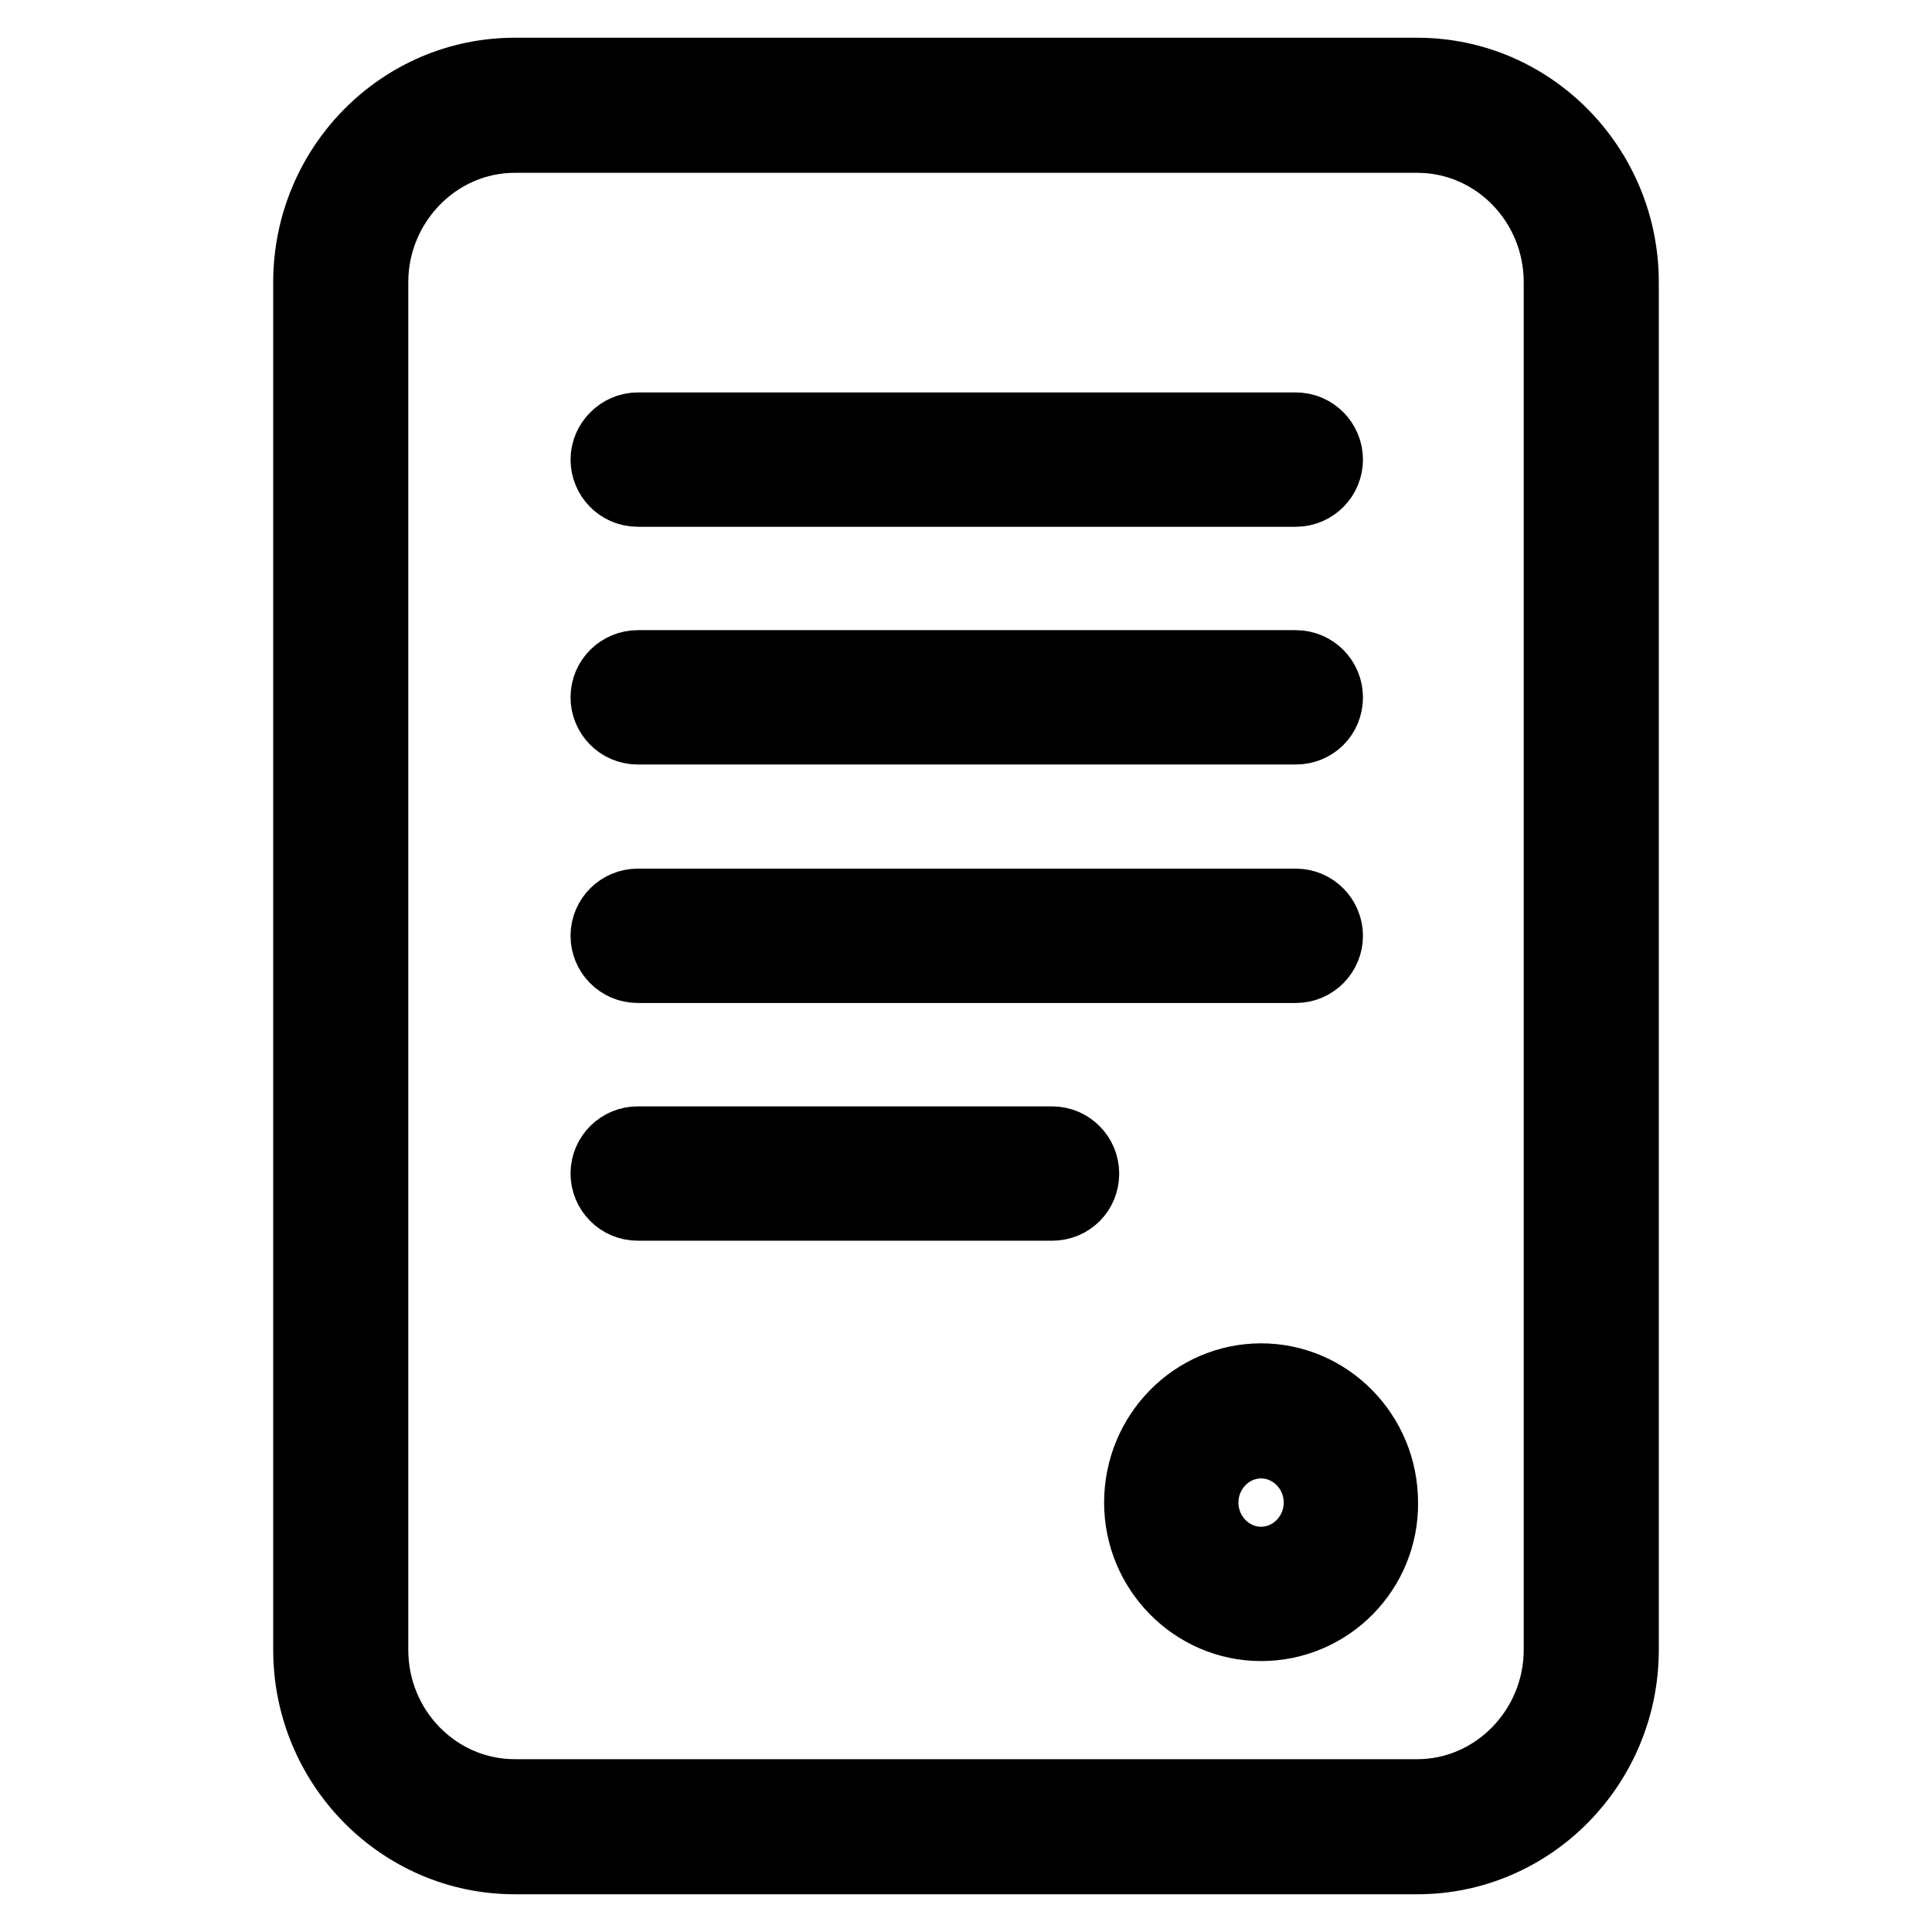
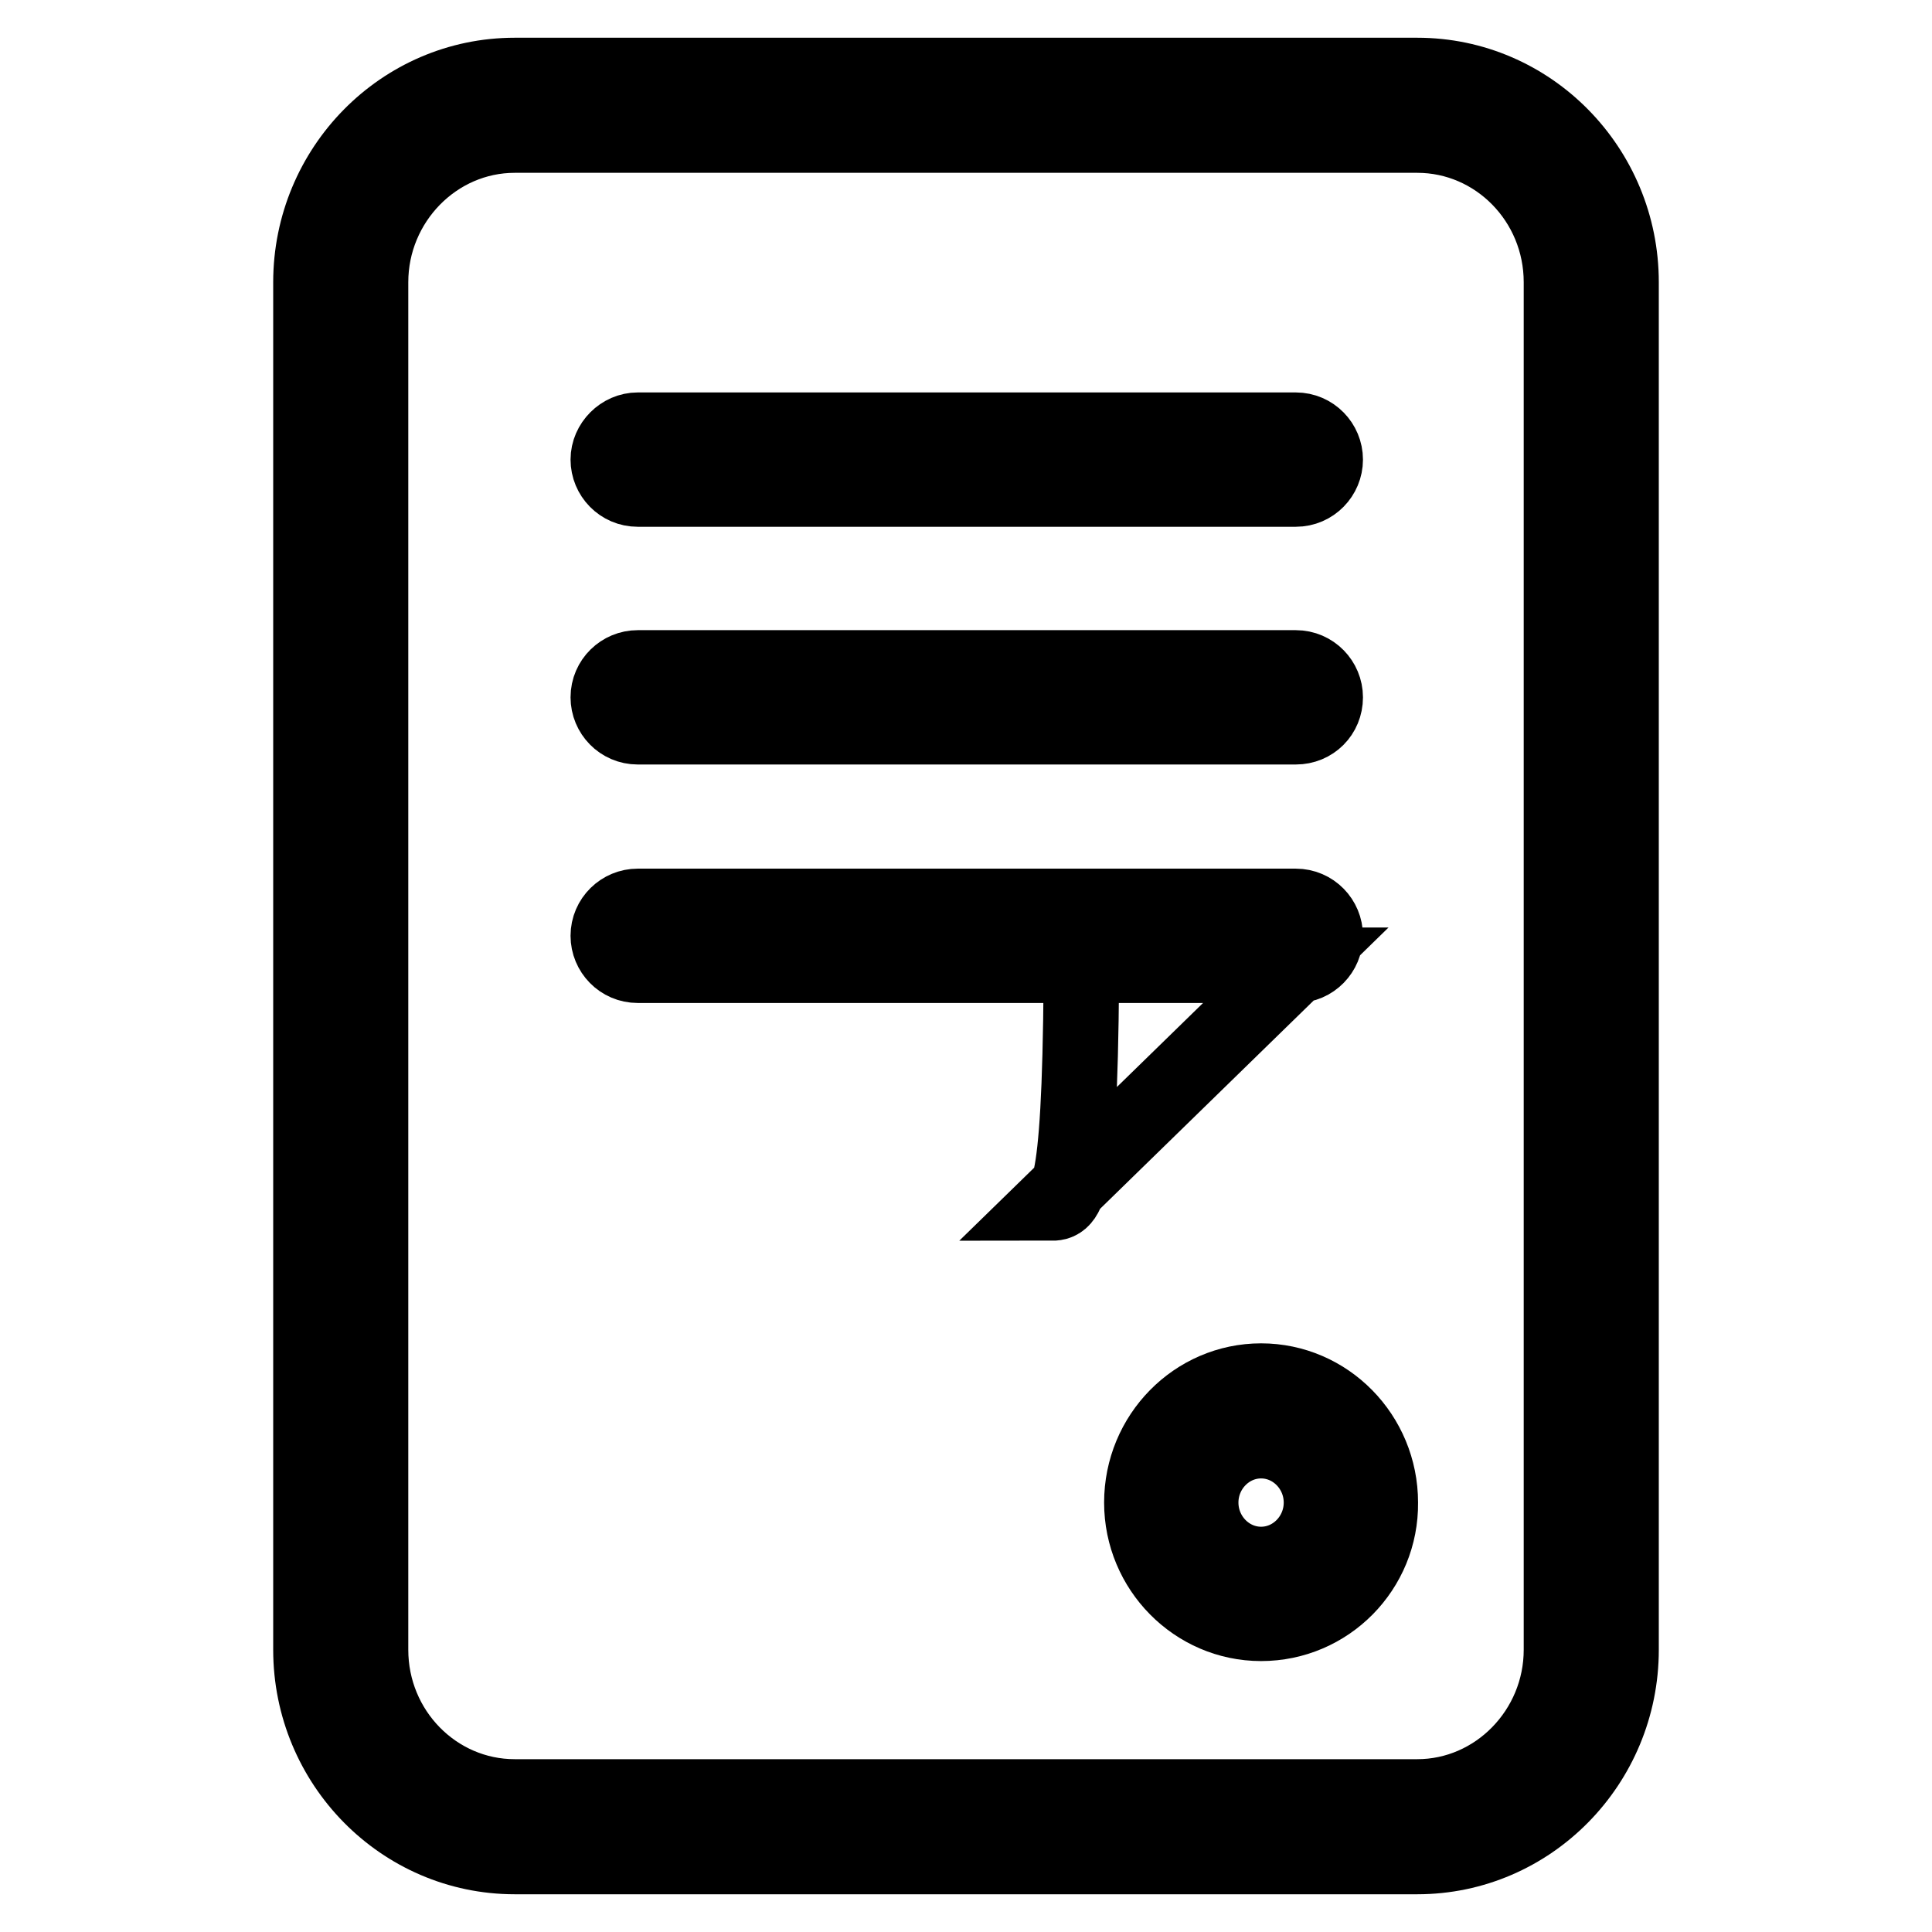
<svg xmlns="http://www.w3.org/2000/svg" version="1.1" x="0px" y="0px" viewBox="0 0 256 256" enable-background="new 0 0 256 256" xml:space="preserve">
  <g>
-     <path stroke-width="10" fill-opacity="0" stroke="#000000" d="M171.7,64.8H84.5c-2.2,0-3.9-1.8-3.9-3.9s1.8-3.9,3.9-3.9h87.2c2.2,0,3.9,1.8,3.9,3.9 C175.6,63,173.9,64.8,171.7,64.8z M171.7,96.3H84.5c-2.2,0-3.9-1.8-3.9-3.9c0-2.2,1.8-3.9,3.9-3.9h87.2c2.2,0,3.9,1.8,3.9,3.9 C175.6,94.6,173.9,96.3,171.7,96.3z M171.7,127.9H84.5c-2.2,0-3.9-1.8-3.9-3.9c0-2.2,1.8-3.9,3.9-3.9h87.2c2.2,0,3.9,1.8,3.9,3.9 C175.6,126.1,173.9,127.9,171.7,127.9z M139.4,159.4H84.5c-2.2,0-3.9-1.8-3.9-3.9c0-2.2,1.8-3.9,3.9-3.9h54.9 c2.2,0,3.9,1.8,3.9,3.9C143.3,157.7,141.6,159.4,139.4,159.4z M167.1,215.1c-8.7,0-15.8-7.2-15.8-16c0-8.9,7.1-16.1,15.8-16.1 c8.7,0,15.8,7.2,15.8,16.1C183,207.9,175.9,215.1,167.1,215.1z M167.1,190.9c-4.4,0-8,3.7-8,8.2c0,4.5,3.6,8.2,8,8.2 c4.4,0,8-3.7,8-8.2C175.1,194.6,171.5,190.9,167.1,190.9z M187.8,246H68.2c-14.9,0-27-12.3-27-27.4V37.4c0-15.1,12.1-27.4,27-27.4 h119.6c14.9,0,27,12.3,27,27.4v181.2C214.8,233.7,202.7,246,187.8,246z M68.2,17.9c-10.5,0-19.1,8.8-19.1,19.5v181.2 c0,10.8,8.6,19.5,19.1,19.5h119.6c10.5,0,19.1-8.8,19.1-19.5V37.4c0-10.8-8.6-19.5-19.1-19.5H68.2z" />
+     <path stroke-width="10" fill-opacity="0" stroke="#000000" d="M171.7,64.8H84.5c-2.2,0-3.9-1.8-3.9-3.9s1.8-3.9,3.9-3.9h87.2c2.2,0,3.9,1.8,3.9,3.9 C175.6,63,173.9,64.8,171.7,64.8z M171.7,96.3H84.5c-2.2,0-3.9-1.8-3.9-3.9c0-2.2,1.8-3.9,3.9-3.9h87.2c2.2,0,3.9,1.8,3.9,3.9 C175.6,94.6,173.9,96.3,171.7,96.3z M171.7,127.9H84.5c-2.2,0-3.9-1.8-3.9-3.9c0-2.2,1.8-3.9,3.9-3.9h87.2c2.2,0,3.9,1.8,3.9,3.9 C175.6,126.1,173.9,127.9,171.7,127.9z H84.5c-2.2,0-3.9-1.8-3.9-3.9c0-2.2,1.8-3.9,3.9-3.9h54.9 c2.2,0,3.9,1.8,3.9,3.9C143.3,157.7,141.6,159.4,139.4,159.4z M167.1,215.1c-8.7,0-15.8-7.2-15.8-16c0-8.9,7.1-16.1,15.8-16.1 c8.7,0,15.8,7.2,15.8,16.1C183,207.9,175.9,215.1,167.1,215.1z M167.1,190.9c-4.4,0-8,3.7-8,8.2c0,4.5,3.6,8.2,8,8.2 c4.4,0,8-3.7,8-8.2C175.1,194.6,171.5,190.9,167.1,190.9z M187.8,246H68.2c-14.9,0-27-12.3-27-27.4V37.4c0-15.1,12.1-27.4,27-27.4 h119.6c14.9,0,27,12.3,27,27.4v181.2C214.8,233.7,202.7,246,187.8,246z M68.2,17.9c-10.5,0-19.1,8.8-19.1,19.5v181.2 c0,10.8,8.6,19.5,19.1,19.5h119.6c10.5,0,19.1-8.8,19.1-19.5V37.4c0-10.8-8.6-19.5-19.1-19.5H68.2z" />
  </g>
</svg>